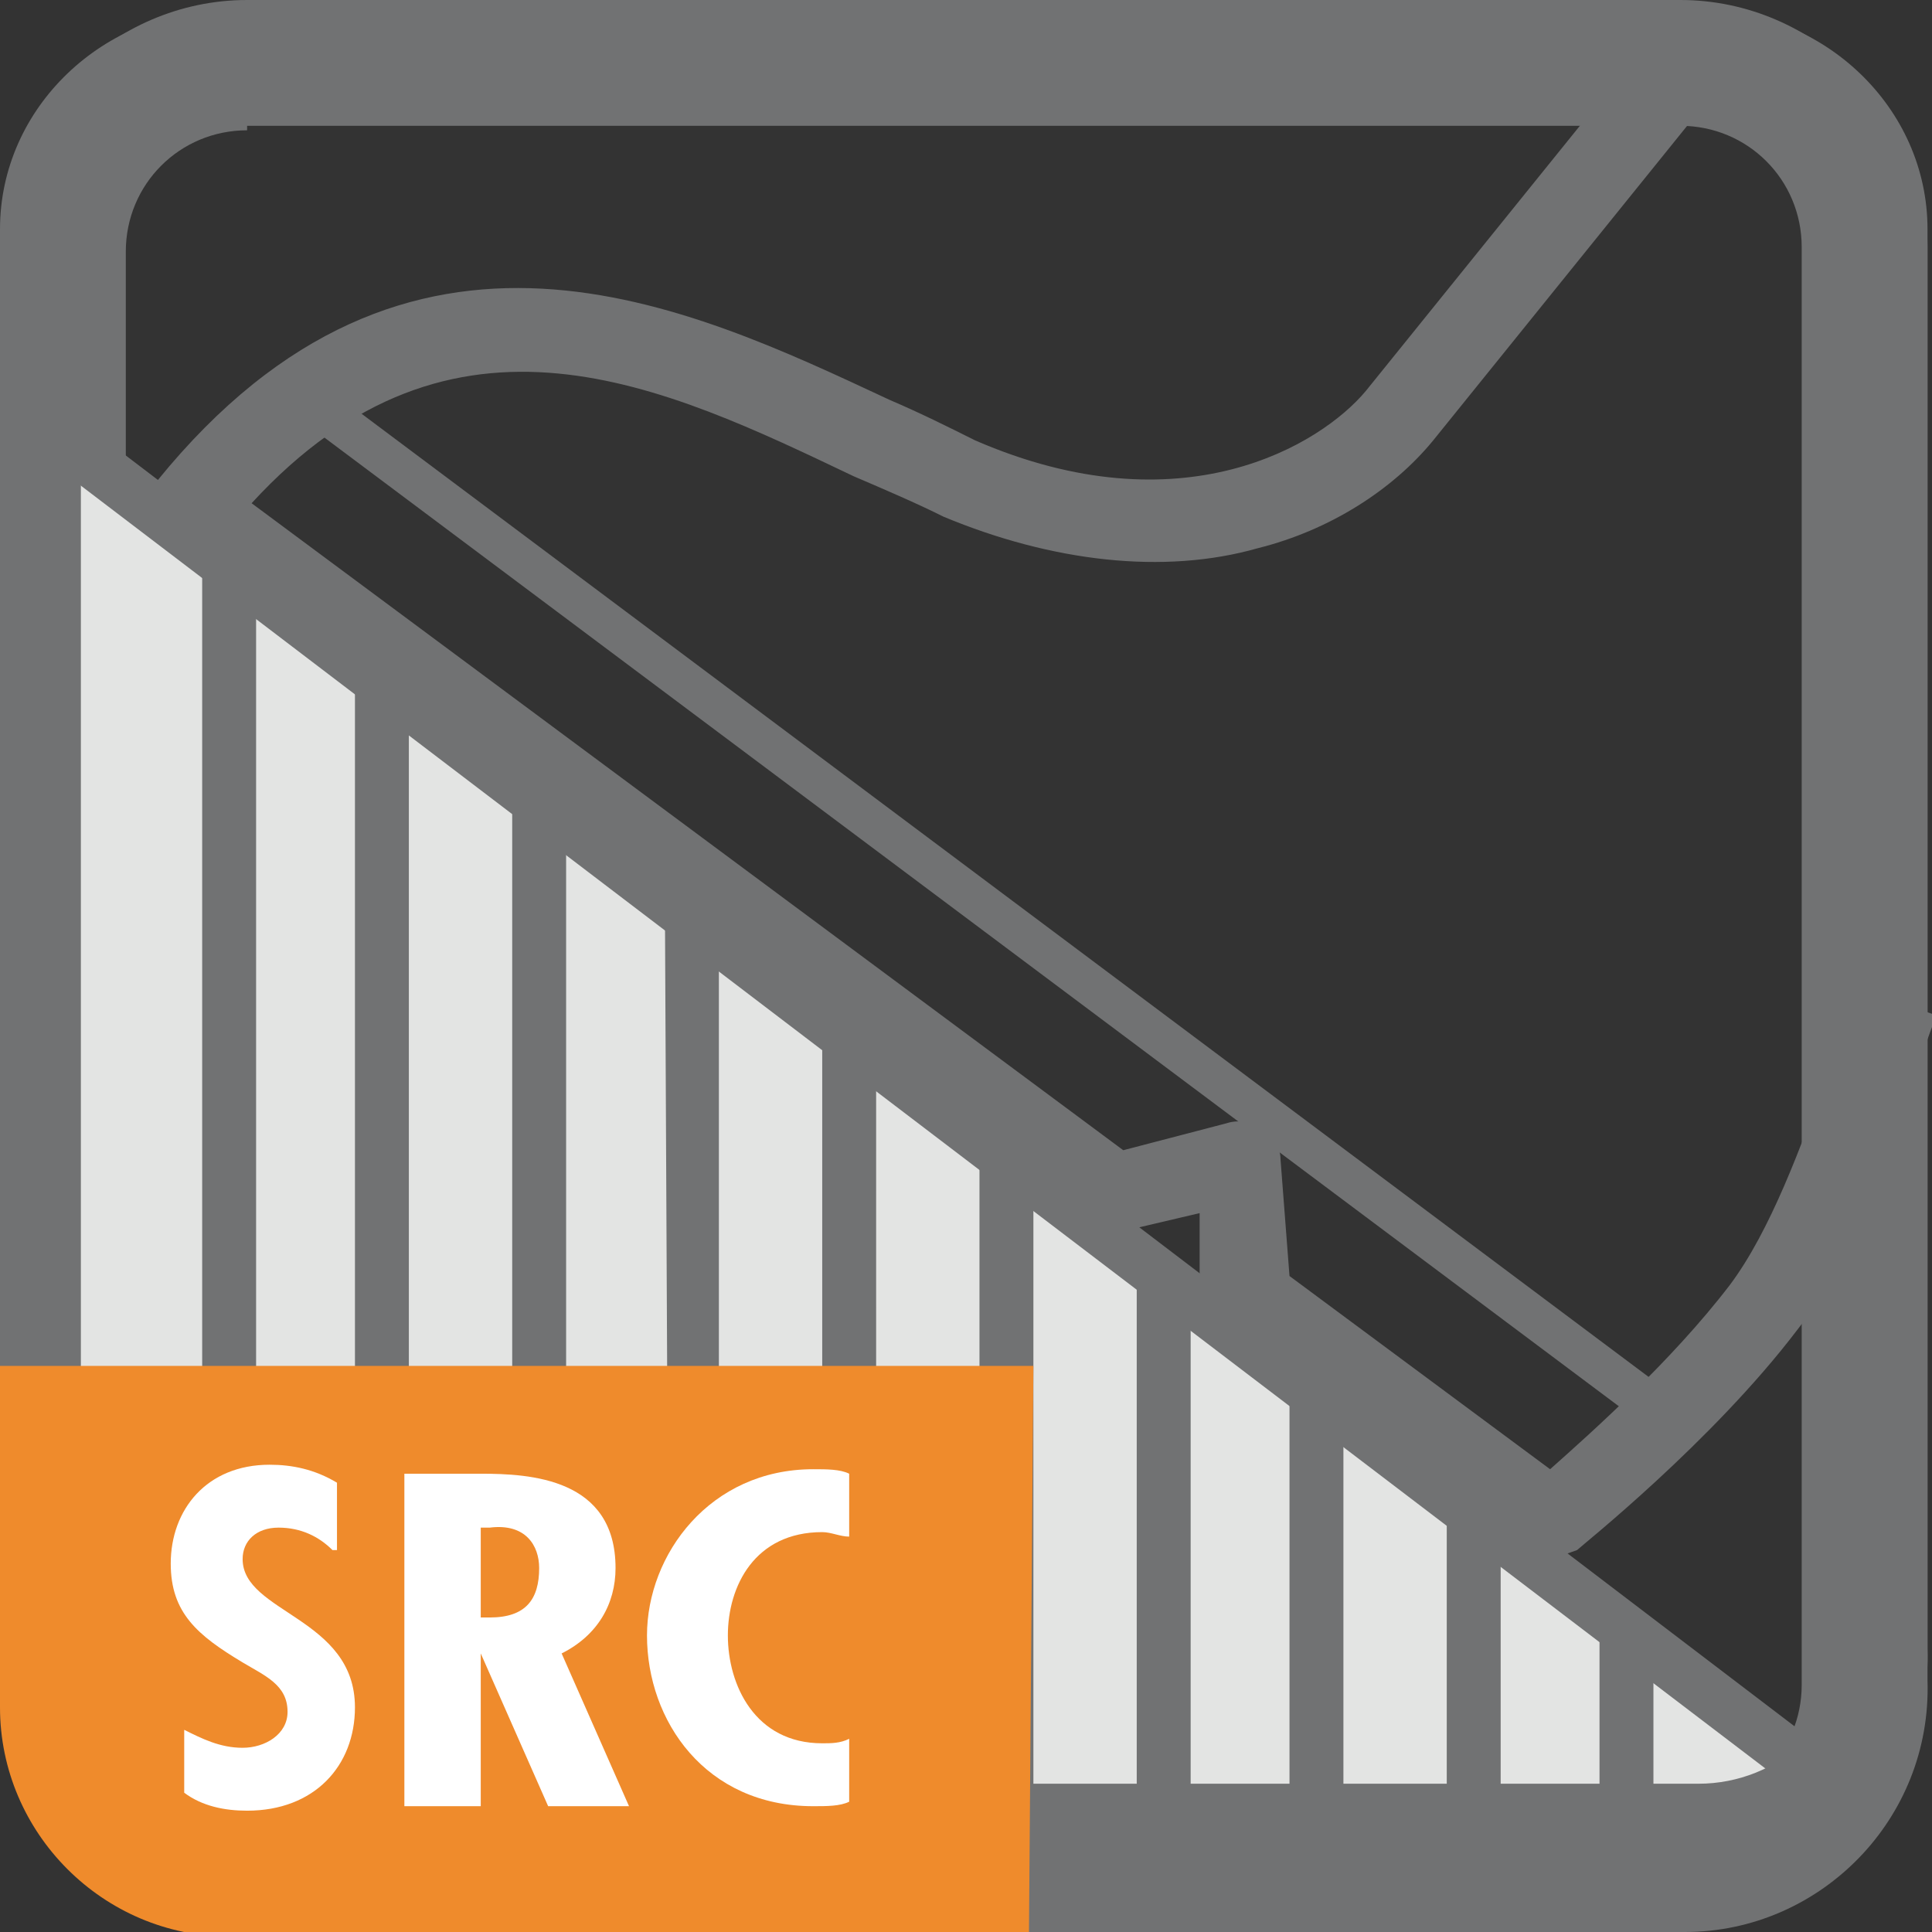
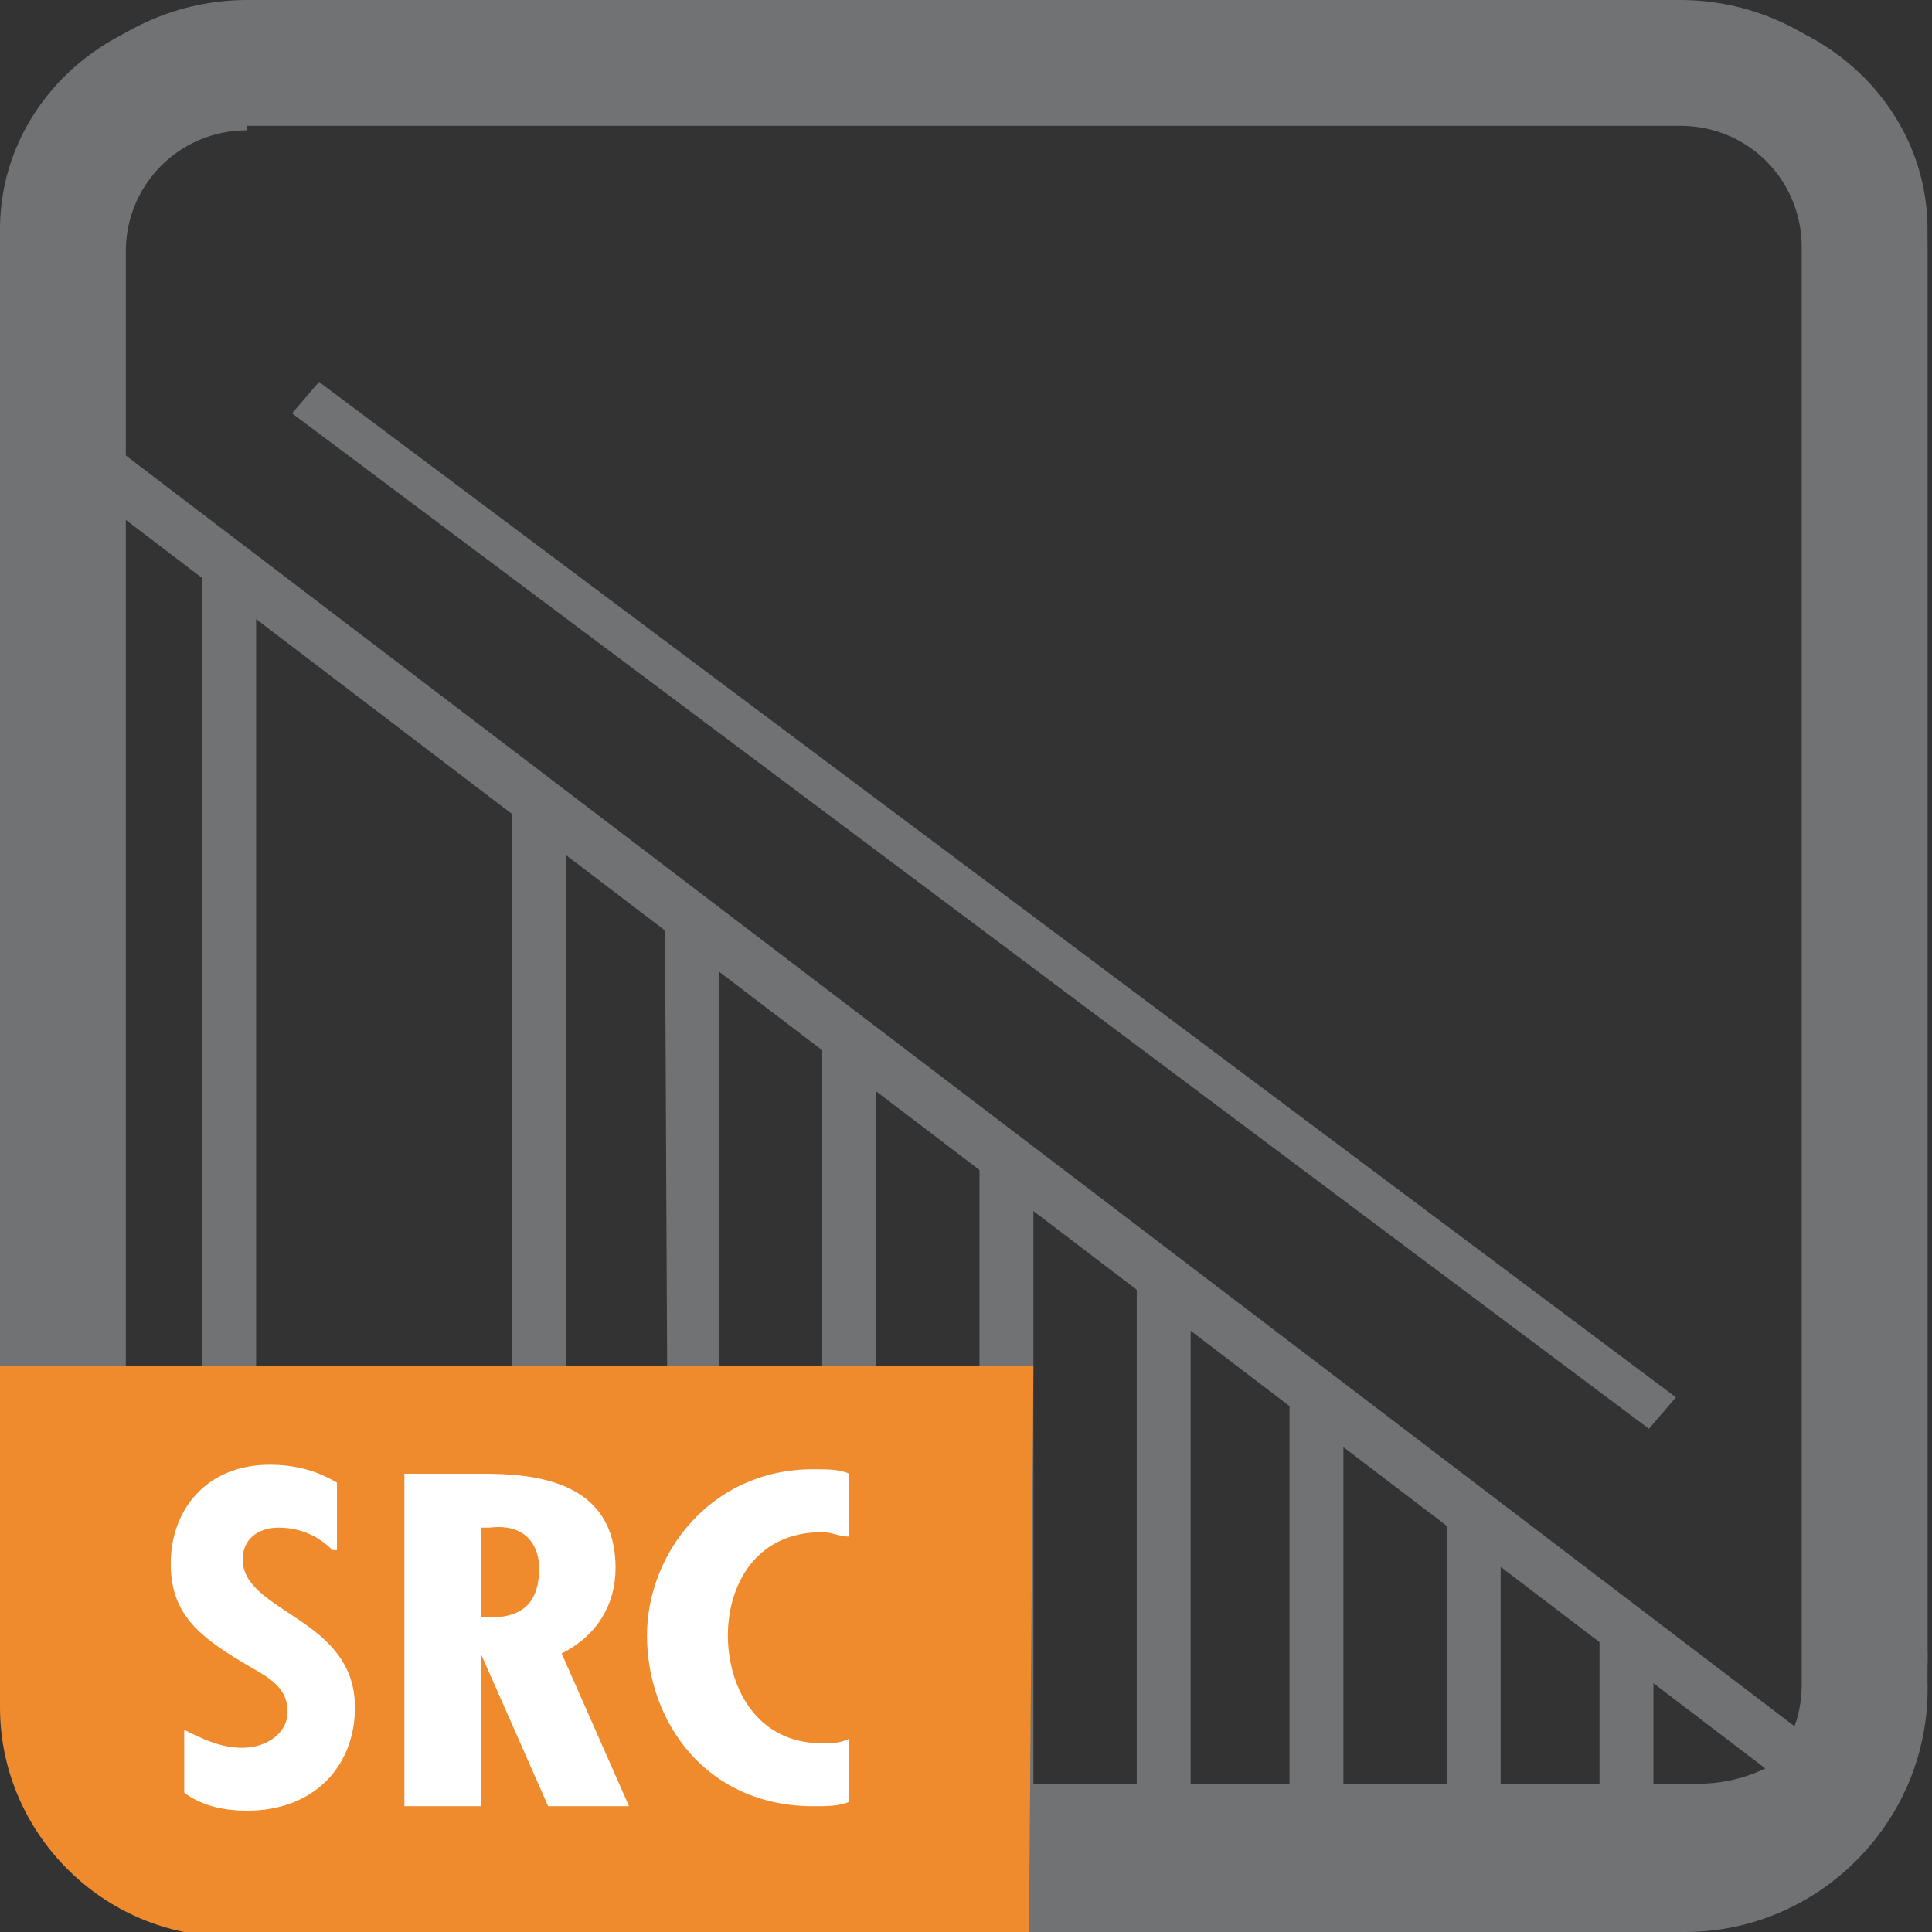
<svg xmlns="http://www.w3.org/2000/svg" xmlns:xlink="http://www.w3.org/1999/xlink" id="Layer_1" viewBox="0 0 43 43">
  <rect x="0" y="0" width="43" height="43" fill="#333333" stroke="none" />
  <style>.st0{fill:#717273}.st1{fill:#e3e4e3}.st2,.st3{clip-path:url(#SVGID_2_);fill:#717273}.st3{clip-path:url(#SVGID_4_)}.st4,.st5,.st6{clip-path:url(#SVGID_6_);fill:#717273}.st5,.st6{clip-path:url(#SVGID_8_)}.st6{clip-path:url(#SVGID_10_)}.st7{clip-path:url(#SVGID_12_);fill:#ef8b2c}.st8{enable-background:new}.st9{fill:#fff}</style>
  <path class="st0" d="M37.5 43h-32c-3 0-5.5-2.5-5.5-5.5v-32C0 2.5 2.5 0 5.5 0h31.9c3 0 5.5 2.5 5.5 5.5v31.9c.1 3.1-2.4 5.6-5.4 5.6zM5.5 2.9C4 2.9 2.8 4.1 2.8 5.6v31.9c0 1.5 1.2 2.7 2.7 2.7h31.9c1.5 0 2.7-1.2 2.7-2.7v-32c0-1.5-1.2-2.7-2.7-2.7H5.5v.1z" />
-   <path class="st1" d="M1.1 9.8L.8 37.4l1.5 2.2 2.8 1.1h33.4l2.4-1.1z" />
  <defs>
    <path id="SVGID_1_" d="M0 .2h43v43H0z" />
  </defs>
  <clipPath id="SVGID_2_">
    <use xlink:href="#SVGID_1_" overflow="visible" />
  </clipPath>
  <path class="st2" d="M37.9 41.6H5.1c-2.8 0-5.1-2.2-5.1-4.9V5.1C0 2.4 2.3.2 5.1.2h32.7c2.8 0 5.1 2.2 5.1 4.9v31.6c.1 2.7-2.2 4.9-5 4.9M5.1 1.9C3.3 1.9 1.8 3.3 1.8 5v31.6c0 1.7 1.5 3.1 3.3 3.1h32.7c1.8 0 3.3-1.4 3.3-3.1V5.1c0-1.7-1.5-3.1-3.3-3.1H5.1v-.1z" />
  <defs>
    <path id="SVGID_3_" d="M0 .2h43v43H0z" />
  </defs>
  <clipPath id="SVGID_4_">
    <use xlink:href="#SVGID_3_" overflow="visible" />
  </clipPath>
-   <path class="st3" d="M18.3 41.1h1.2V23.9l-1.2-.9v18.1zm-3.4 0H16V21.3l-1.2-.9.1 20.7zm-3.5 0h1.2V18.7l-1.2-.9v23.3zm-6.9 0h1.2V13.5l-1.2-.9v28.5zm3.4 0h1.2v-25l-1.2-.9v25.9zm24.3 0h1.2v-6.8l-1.2-.9v7.7zm3.4-5.1v5.1h1.2v-4.2l-1.2-.9zm-10.3 5.1h1.2v-12l-1.2-.9v12.9zm3.4 0h1.2v-9.4l-1.2-.9v10.3zm-6.9 0H23V26.5l-1.2-.9v15.5z" />
+   <path class="st3" d="M18.3 41.1h1.2V23.9l-1.2-.9v18.1zm-3.4 0H16V21.3l-1.2-.9.1 20.7zm-3.5 0h1.2V18.7l-1.2-.9v23.3zm-6.9 0h1.2V13.5l-1.2-.9v28.5zm3.4 0h1.2l-1.2-.9v25.9zm24.3 0h1.2v-6.8l-1.2-.9v7.7zm3.4-5.1v5.1h1.2v-4.2l-1.2-.9zm-10.3 5.1h1.2v-12l-1.2-.9v12.9zm3.4 0h1.2v-9.4l-1.2-.9v10.3zm-6.9 0H23V26.5l-1.2-.9v15.5z" />
  <g>
    <defs>
      <path id="SVGID_5_" d="M0 .2h43v43H0z" />
    </defs>
    <clipPath id="SVGID_6_">
      <use xlink:href="#SVGID_5_" overflow="visible" />
    </clipPath>
    <path class="st4" d="M40 39.9L1 10.2l.7-.9 39 29.7z" />
  </g>
  <g>
    <defs>
-       <path id="SVGID_7_" d="M0 .2h43v43H0z" />
-     </defs>
+       </defs>
    <clipPath id="SVGID_8_">
      <use xlink:href="#SVGID_7_" overflow="visible" />
    </clipPath>
    <path class="st5" d="M34.4 34.7c-.2 0-.4-.1-.6-.2l-6.7-5c-.2-.2-.3-.4-.4-.6V27l-1.7.4c-.3.1-.6 0-.8-.2L3.7 12c-.4-.3-.5-.9-.2-1.3 5.6-6.9 11.8-3.9 16.3-1.8.7.3 1.3.6 1.9.9 4.6 2 7.7.1 8.7-1.1L37.1.4l1.5 1.1-6.7 8.3c-.9 1.1-2.3 2-3.9 2.4-2.1.6-4.6.3-7-.7-.6-.3-1.3-.6-2-.9-4.2-2-8.9-4.3-13.4.6L25 25.6l2.3-.6c.3-.1.6 0 .8.1.2.2.4.4.4.7l.2 2.6 5.8 4.3c.9-.8 2.7-2.4 4-4.1.9-1.2 1.6-3.1 2.2-4.8.2-.6.4-1.2.7-1.8l1.7.6c-.2.5-.4 1.1-.6 1.7-.7 1.8-1.4 3.9-2.5 5.3-1.9 2.5-4.8 4.8-4.9 4.9-.3.1-.5.2-.7.2" />
  </g>
  <g>
    <defs>
      <path id="SVGID_9_" d="M0 .2h43v43H0z" />
    </defs>
    <clipPath id="SVGID_10_">
      <use xlink:href="#SVGID_9_" overflow="visible" />
    </clipPath>
    <path class="st6" d="M36.7 31.8L6.5 9.2l.6-.7 30.2 22.6z" />
  </g>
  <g>
    <defs>
      <path id="SVGID_11_" d="M5 .2C2.2.2 0 2.5 0 5.3V38c0 2.8 2.3 5.1 5.1 5.1h32.7c2.8 0 5.1-2.3 5.1-5.1V5.3c0-2.8-2.3-5.1-5-5.1H5z" />
    </defs>
    <clipPath id="SVGID_12_">
      <use xlink:href="#SVGID_11_" overflow="visible" />
    </clipPath>
    <path class="st7" d="M23 30.4H0v12.8h22.9z" />
  </g>
  <g class="st8">
    <path class="st9" d="M7.4 34.5c-.3-.3-.7-.5-1.2-.5s-.8.3-.8.7c0 1.2 2.5 1.3 2.5 3.3 0 1.3-.9 2.3-2.4 2.3-.5 0-1-.1-1.4-.4v-1.4c.4.2.8.4 1.3.4s1-.3 1-.8c0-.6-.5-.8-1-1.1-1-.6-1.6-1.1-1.6-2.2 0-1.2.8-2.2 2.2-2.2.5 0 1 .1 1.5.4v1.5z" />
  </g>
  <g class="st8">
    <path class="st9" d="M9 40.2v-7.4h1.7c1.1 0 3 .1 3 2.1 0 .8-.4 1.5-1.2 1.9l1.5 3.4h-1.8l-1.5-3.4v3.4H9zm1.6-4.2h.3c.8 0 1.1-.4 1.1-1.1 0-.5-.3-1-1.1-.9h-.2v2z" />
  </g>
  <g class="st8">
    <path class="st9" d="M18.9 34.2c-.2 0-.4-.1-.6-.1-1.5 0-2.1 1.2-2.1 2.3 0 1.1.6 2.4 2.1 2.4.2 0 .4 0 .6-.1v1.4c-.2.1-.5.1-.8.1-2.4 0-3.7-1.9-3.7-3.8 0-1.8 1.4-3.7 3.7-3.7.3 0 .6 0 .8.1v1.4z" />
  </g>
</svg>